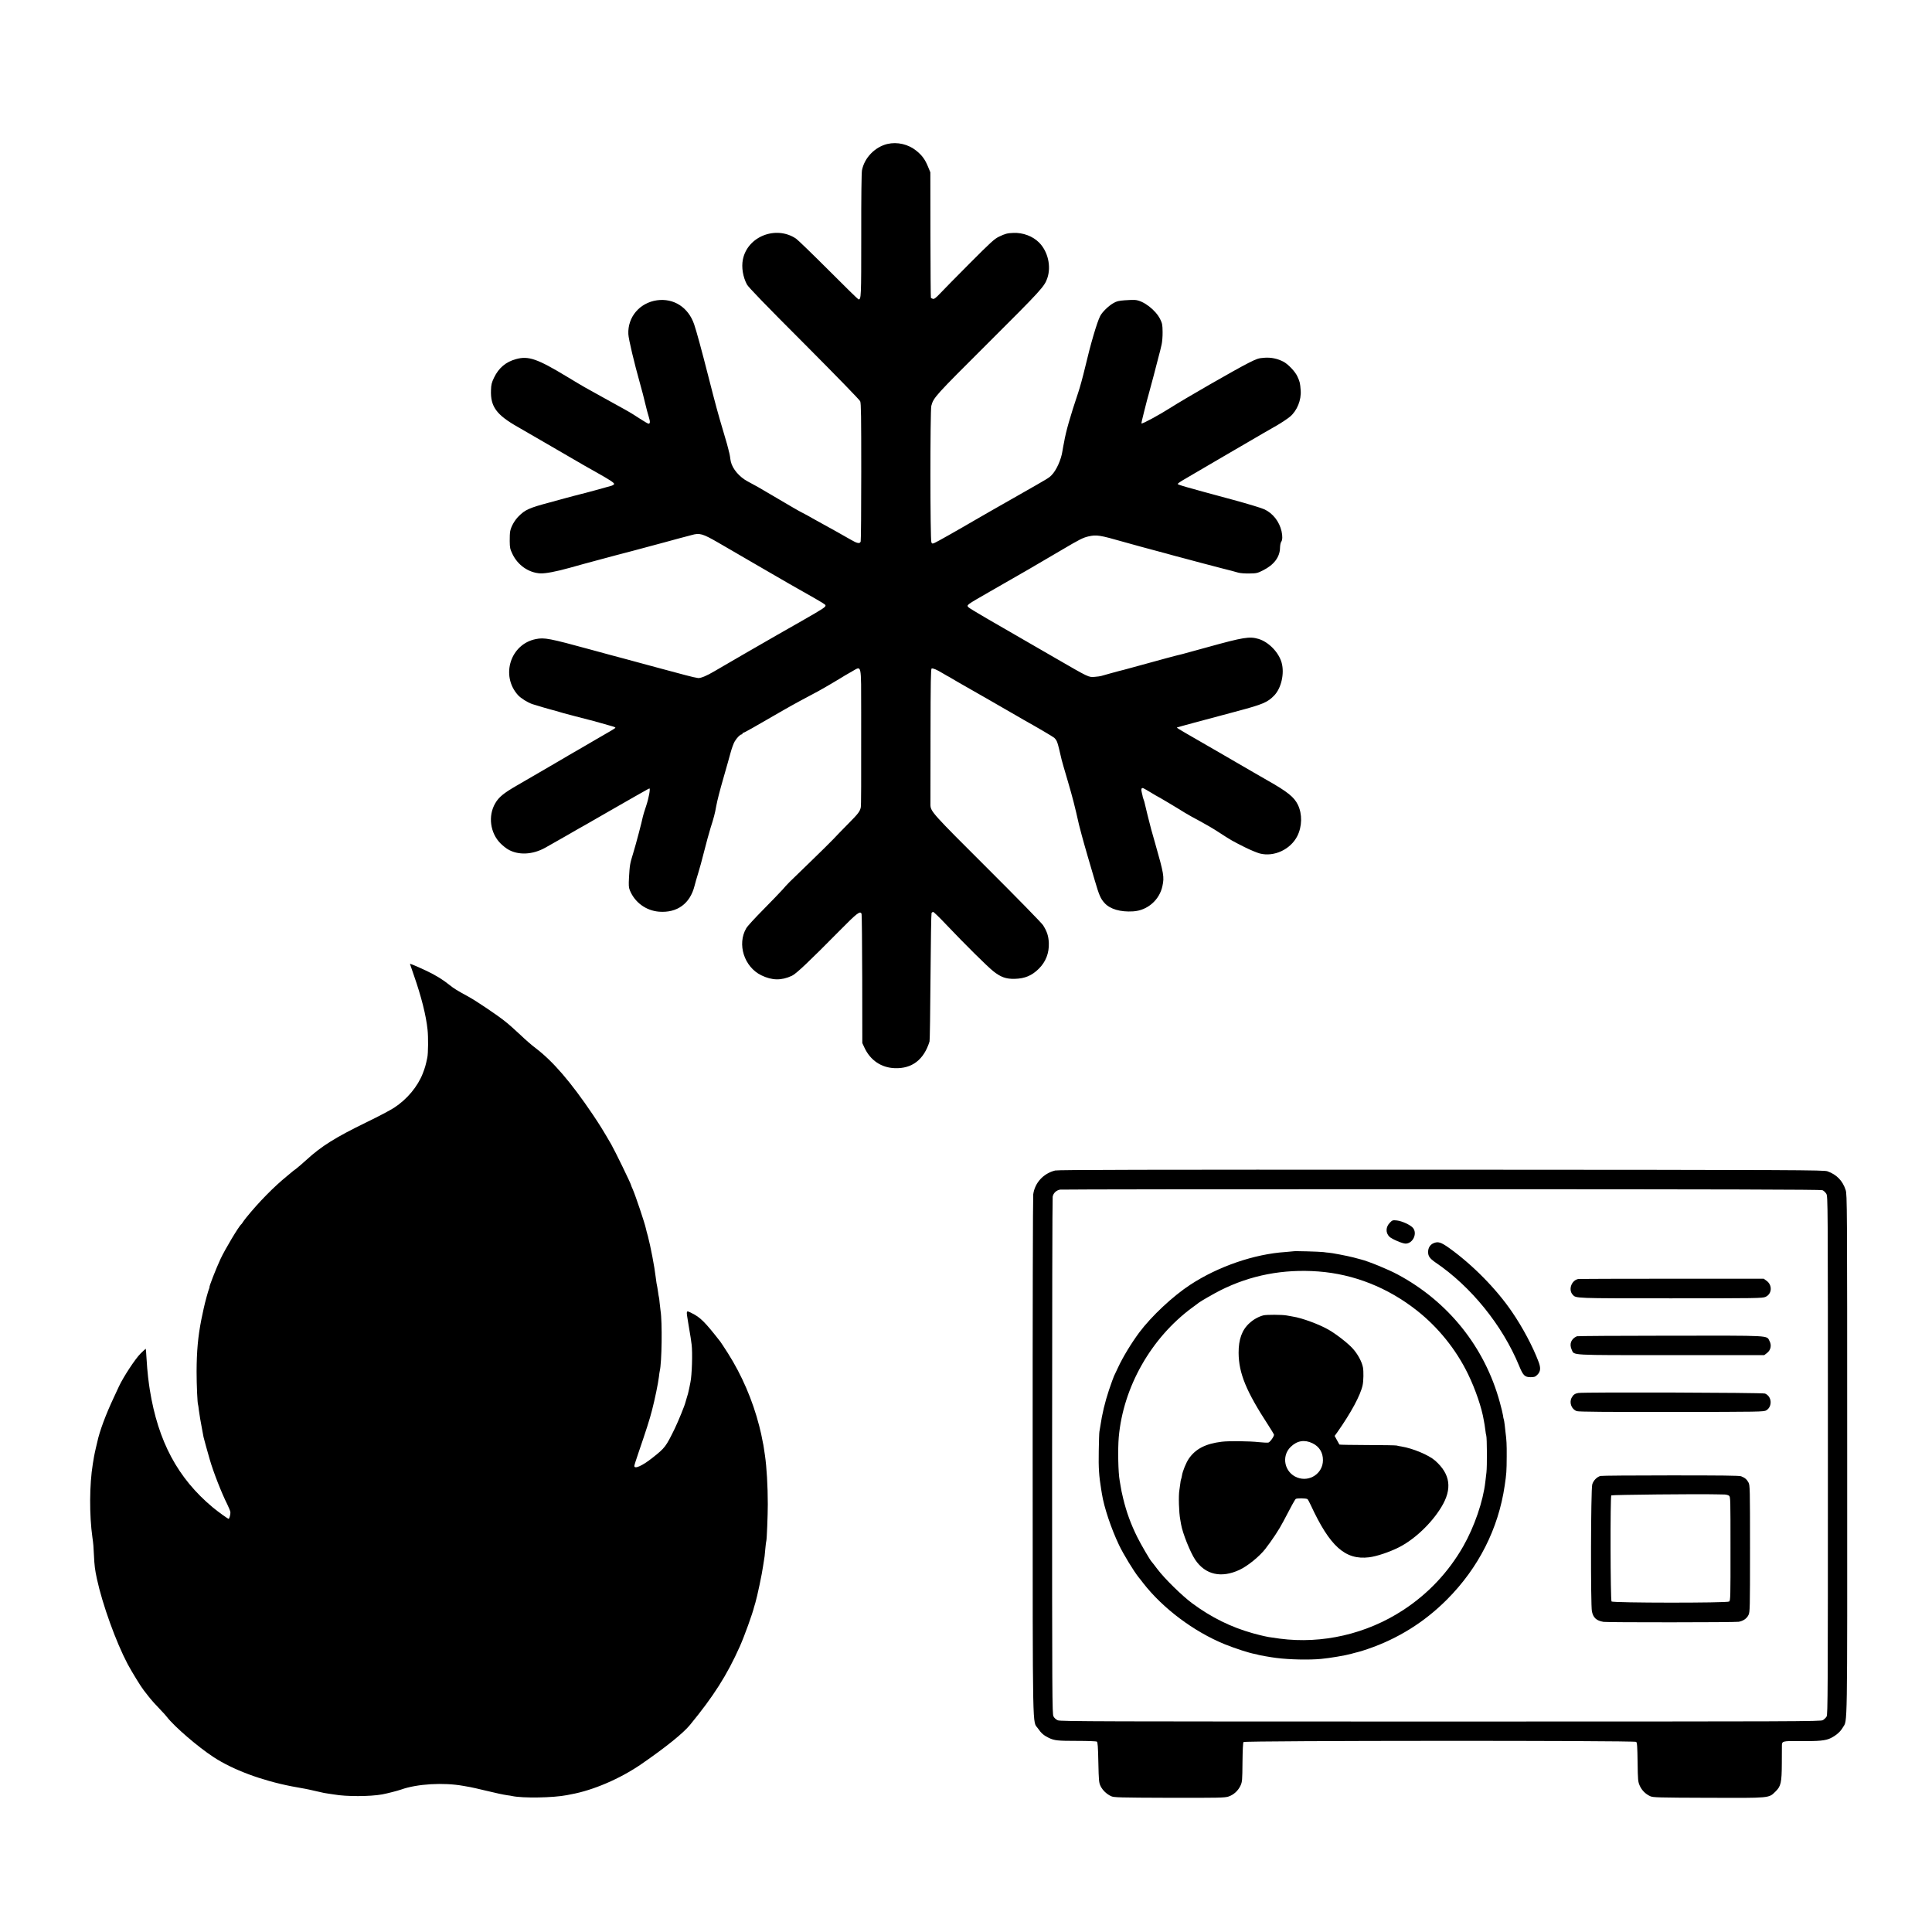
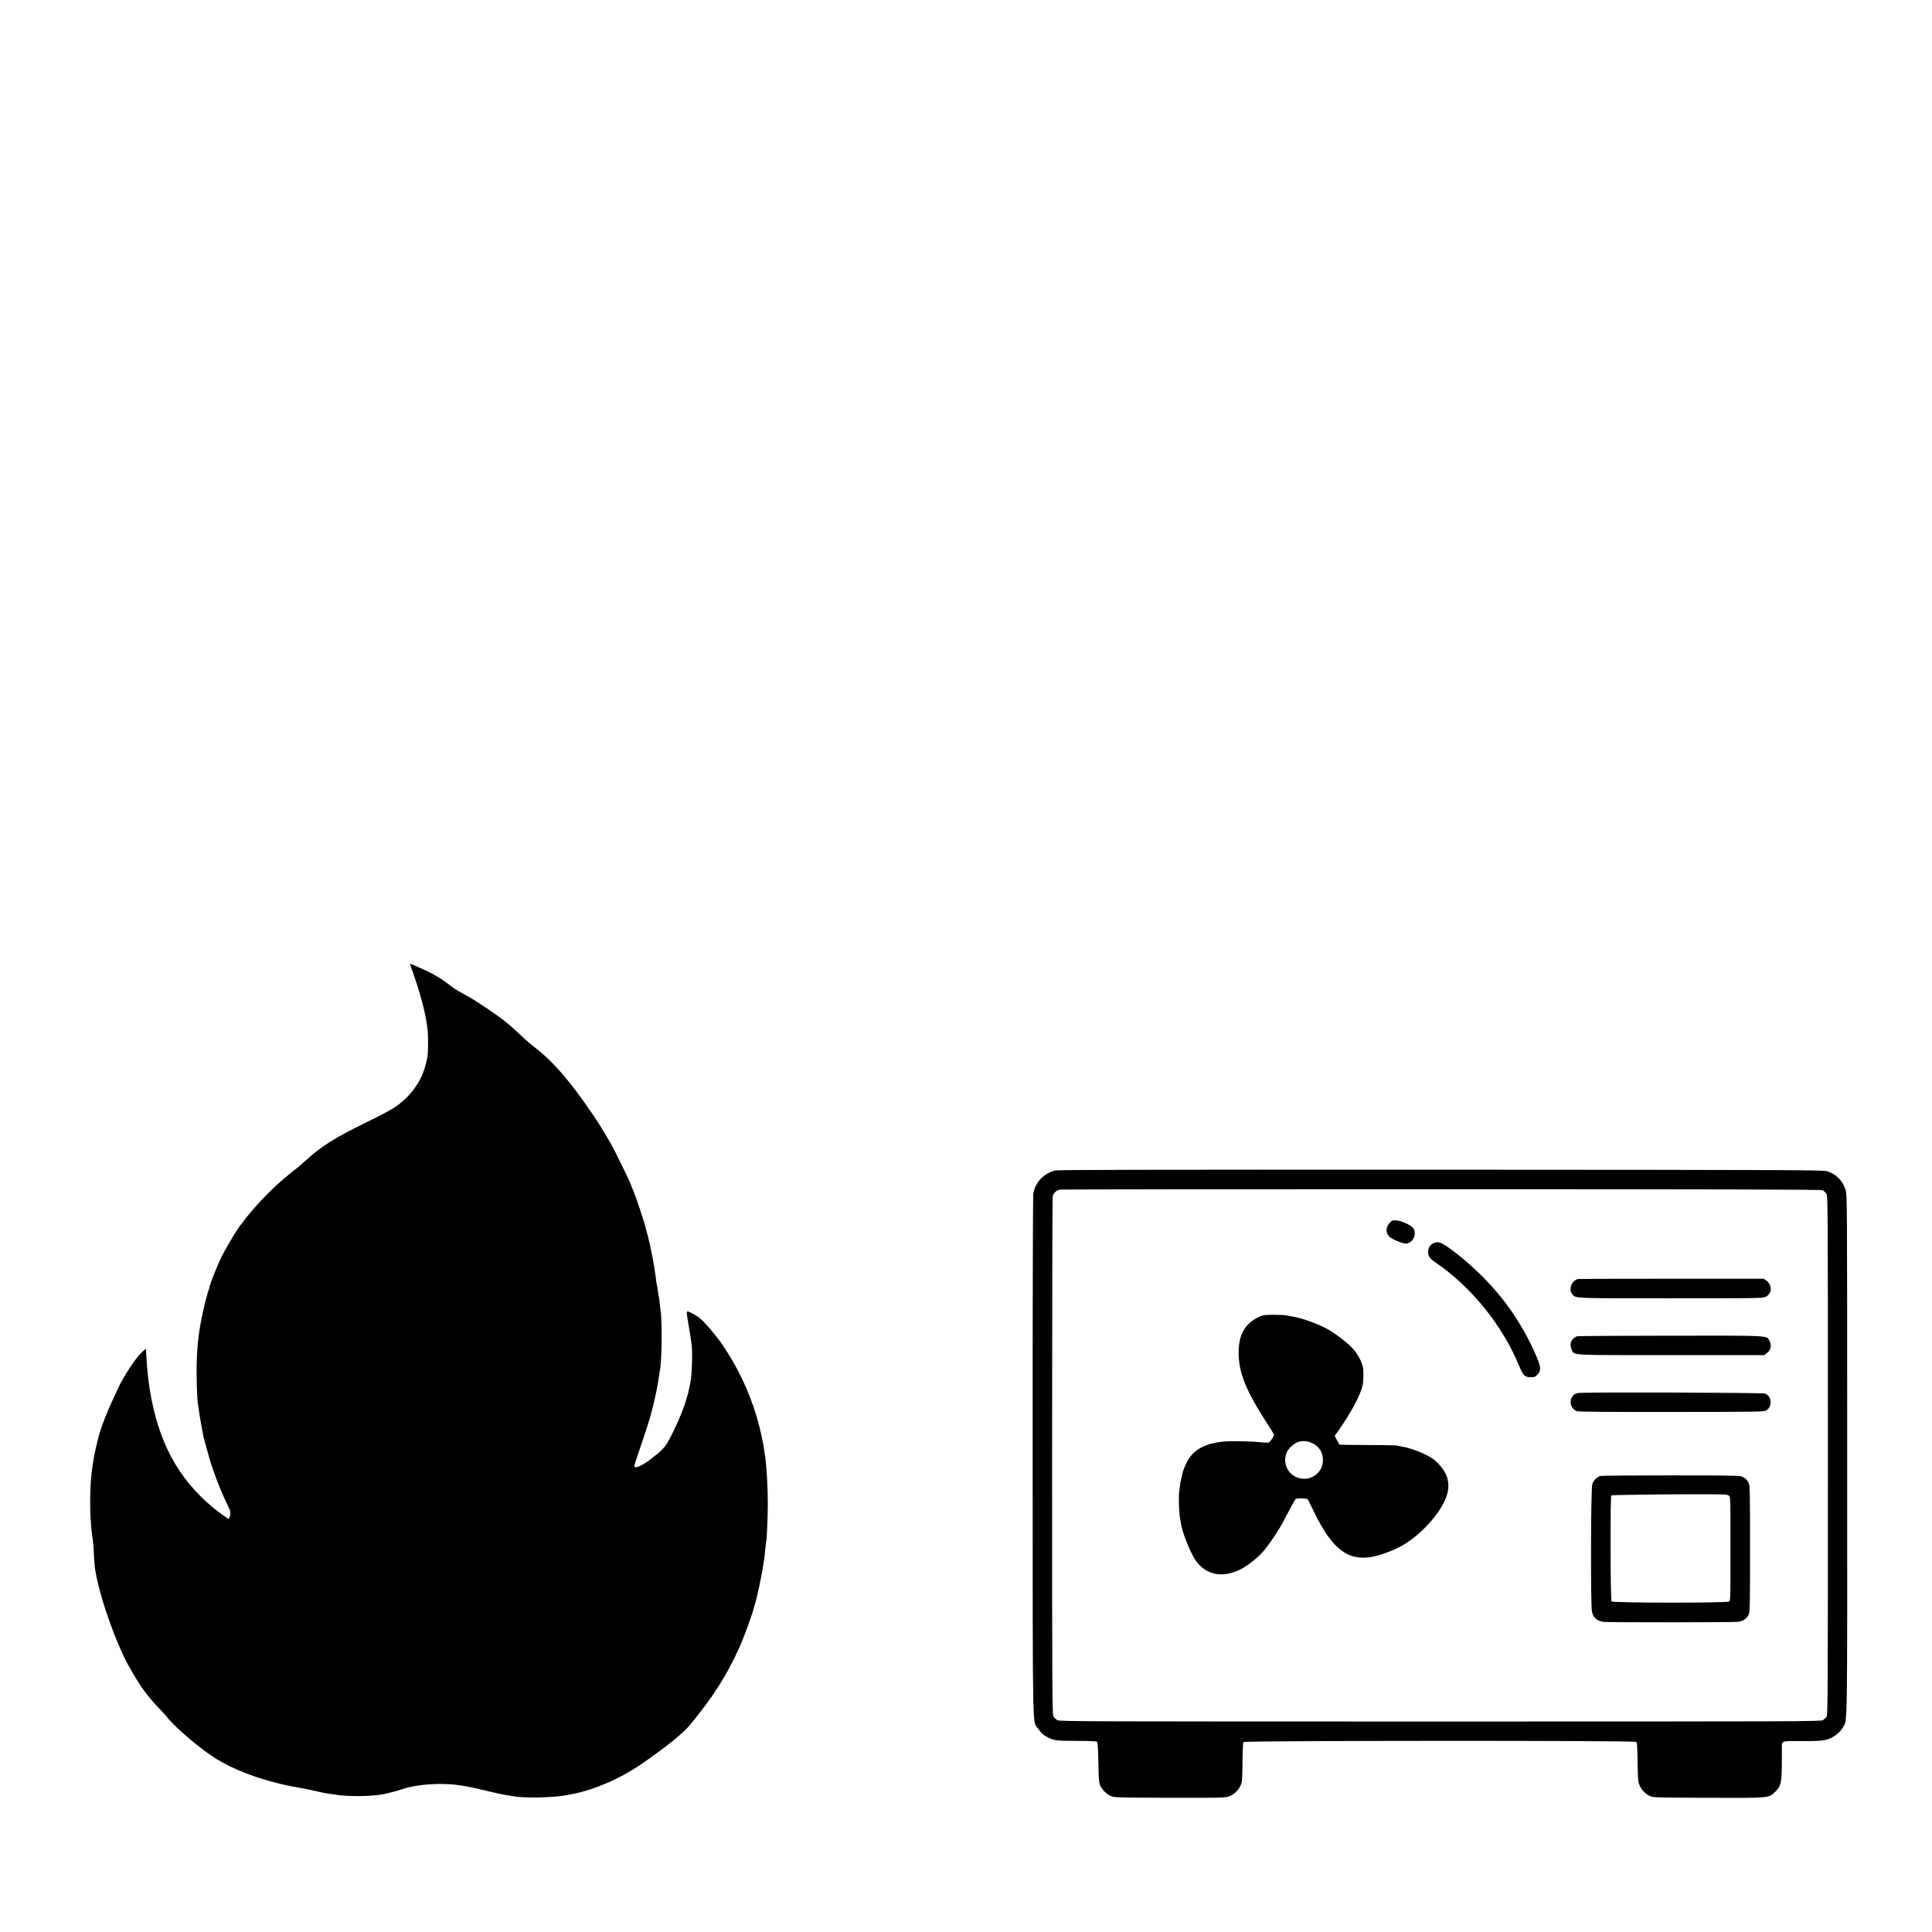
<svg xmlns="http://www.w3.org/2000/svg" version="1.0" width="2394pt" height="2394pt" viewBox="0 0 2394 2394" preserveAspectRatio="xMidYMid meet">
  <g transform="translate(0,2394) scale(0.1,-0.1)" fill="#000000" stroke="none">
-     <path d="M10995 22156 c-155 -38 -284 -172 -314 -326 -6 -36 -10 -319 -9 -813 0 -764 -1 -787 -34 -787 -5 0 -172 163 -371 363 -199 199 -381 375 -403 390 -249 167 -603 27 -659 -260 -19 -96 1 -216 51 -309 19 -34 228 -251 708 -731 413 -415 686 -696 695 -715 11 -27 13 -187 13 -875 0 -464 -3 -852 -7 -863 -10 -30 -42 -25 -120 21 -65 38 -288 163 -415 232 -30 17 -86 47 -123 69 -38 21 -70 38 -72 38 -5 0 -202 114 -380 220 -141 84 -198 116 -289 164 -103 54 -190 156 -210 246 -3 14 -8 41 -10 61 -3 20 -8 42 -10 50 -3 8 -7 26 -10 40 -2 14 -27 102 -55 195 -82 276 -97 333 -196 719 -80 314 -147 560 -174 637 -72 210 -253 326 -461 297 -214 -31 -364 -208 -354 -419 2 -61 74 -361 144 -610 23 -80 52 -192 65 -250 14 -58 33 -132 44 -165 19 -61 18 -85 -3 -85 -7 0 -57 29 -112 65 -54 35 -110 71 -124 78 -14 8 -43 24 -65 37 -22 13 -128 71 -235 130 -265 146 -250 137 -474 272 -367 222 -478 261 -632 218 -126 -34 -214 -109 -272 -229 -30 -63 -36 -86 -38 -155 -8 -204 68 -307 333 -457 72 -41 224 -129 318 -184 104 -61 451 -262 510 -296 22 -12 85 -48 140 -79 169 -95 225 -131 225 -147 0 -6 -15 -16 -32 -22 -38 -12 -364 -101 -391 -106 -10 -2 -27 -7 -37 -10 -10 -3 -27 -7 -37 -9 -10 -2 -58 -15 -108 -29 -49 -14 -135 -37 -190 -52 -256 -68 -308 -91 -389 -173 -49 -49 -93 -126 -104 -184 -4 -18 -7 -74 -6 -123 1 -81 4 -98 34 -160 66 -139 201 -232 345 -240 63 -3 197 22 368 70 109 31 220 61 377 103 63 17 149 40 190 51 41 11 136 36 210 55 74 20 252 68 395 106 143 39 267 73 275 74 8 2 35 10 60 16 100 28 134 19 330 -94 74 -43 150 -87 169 -98 18 -10 140 -81 270 -157 303 -177 603 -349 759 -436 68 -38 127 -75 130 -83 8 -22 -15 -37 -298 -199 -140 -80 -273 -155 -295 -168 -90 -51 -741 -427 -785 -454 -93 -55 -165 -85 -199 -83 -20 2 -92 18 -161 37 -69 19 -228 61 -355 95 -126 34 -304 82 -395 107 -91 24 -172 46 -180 48 -8 2 -114 31 -235 64 -520 142 -578 153 -685 132 -315 -62 -440 -453 -221 -695 36 -39 119 -91 178 -111 50 -17 244 -73 277 -80 10 -3 33 -9 51 -15 18 -6 41 -13 51 -15 10 -2 80 -21 154 -41 74 -20 151 -40 170 -44 19 -4 82 -22 140 -38 58 -17 124 -35 148 -42 23 -6 40 -15 37 -19 -4 -7 -64 -43 -227 -136 -10 -5 -91 -53 -180 -105 -89 -52 -167 -97 -173 -100 -5 -3 -21 -12 -35 -21 -14 -9 -101 -60 -195 -114 -93 -54 -190 -110 -215 -125 -25 -15 -114 -67 -198 -115 -161 -93 -221 -142 -265 -218 -92 -156 -64 -369 65 -498 26 -26 67 -59 91 -73 128 -76 305 -68 462 19 28 15 144 82 259 147 114 66 222 128 240 137 17 10 155 89 306 176 151 87 295 169 320 183 25 13 71 40 103 58 32 19 61 34 64 34 14 0 -9 -124 -41 -218 -19 -56 -37 -115 -40 -130 -10 -55 -88 -351 -121 -457 -40 -130 -42 -144 -51 -297 -5 -97 -4 -124 10 -159 61 -151 200 -253 363 -266 224 -17 384 100 439 320 9 34 28 103 44 153 16 50 50 173 75 274 25 100 61 230 79 289 19 58 39 126 45 151 11 43 15 60 26 122 14 74 41 181 95 368 33 113 70 247 84 298 14 51 36 112 50 135 25 43 68 87 86 87 6 0 10 5 10 10 0 6 5 10 11 10 10 0 150 79 479 270 69 40 168 95 220 123 200 105 267 142 404 223 77 46 148 88 156 94 8 5 47 28 87 50 123 69 113 113 114 -513 1 -899 0 -1151 -5 -1172 -11 -50 -30 -76 -152 -199 -71 -72 -157 -160 -190 -196 -34 -36 -164 -164 -289 -285 -281 -271 -268 -258 -337 -337 -32 -36 -141 -148 -242 -251 -101 -102 -196 -205 -209 -229 -116 -198 -26 -479 186 -583 134 -65 249 -67 380 -6 52 24 211 174 591 559 219 222 256 250 272 207 3 -8 7 -371 8 -807 l1 -793 27 -58 c73 -156 208 -247 375 -253 214 -8 361 105 431 331 4 11 9 371 12 800 3 429 9 786 13 793 5 6 14 12 20 12 7 0 78 -68 157 -152 242 -255 511 -521 587 -582 93 -74 159 -98 267 -95 125 3 212 40 297 124 88 87 130 196 125 322 -4 85 -22 140 -71 218 -18 28 -318 335 -689 705 -681 679 -704 704 -707 785 0 17 0 403 1 858 1 677 4 829 14 833 16 6 61 -13 131 -55 28 -17 57 -34 65 -38 8 -3 31 -16 50 -28 19 -12 55 -33 80 -47 63 -35 654 -374 720 -413 30 -18 75 -44 100 -58 150 -83 362 -208 373 -219 38 -40 38 -41 92 -273 2 -11 36 -128 75 -260 60 -204 88 -313 140 -545 5 -19 20 -78 34 -130 15 -52 29 -103 31 -112 2 -10 22 -78 43 -150 22 -73 61 -205 86 -293 55 -188 73 -230 122 -284 68 -76 197 -114 354 -104 177 10 328 141 364 315 24 112 17 151 -89 523 -20 72 -43 153 -51 180 -17 61 -74 292 -80 322 -2 12 -9 35 -15 50 -6 16 -10 30 -10 33 0 3 -4 22 -10 44 -13 47 -6 68 18 59 10 -4 53 -29 96 -55 43 -26 80 -48 82 -48 4 0 240 -140 335 -200 41 -25 128 -74 192 -107 64 -34 170 -96 235 -139 146 -95 158 -102 315 -181 70 -35 155 -70 189 -79 176 -45 380 50 464 216 60 119 63 273 7 388 -47 96 -128 161 -377 302 -47 27 -194 111 -601 348 -209 121 -395 229 -414 239 -73 42 -111 66 -108 68 3 3 333 92 758 205 306 82 366 107 447 190 89 91 131 273 94 408 -36 129 -161 257 -286 295 -113 33 -184 22 -635 -103 -162 -45 -302 -83 -310 -85 -82 -19 -213 -54 -615 -165 -82 -23 -159 -43 -170 -45 -11 -3 -60 -16 -110 -30 -49 -14 -99 -28 -110 -31 -11 -4 -47 -8 -80 -11 -76 -6 -67 -11 -485 231 -315 182 -409 237 -857 495 -117 68 -217 129 -224 137 -23 28 -27 25 262 191 120 69 450 259 486 279 49 28 198 115 408 239 218 129 265 153 331 168 101 23 137 18 441 -69 109 -30 205 -57 213 -59 14 -3 120 -32 320 -86 41 -12 82 -23 90 -25 8 -2 58 -15 110 -29 143 -39 307 -82 480 -127 85 -21 176 -45 201 -53 27 -8 86 -12 141 -11 87 1 100 4 169 39 136 68 209 166 210 281 1 30 7 63 15 73 16 21 17 71 4 130 -28 121 -107 222 -213 272 -34 16 -206 68 -382 116 -604 163 -695 189 -692 199 2 6 39 32 83 57 43 25 117 69 164 96 47 28 195 114 330 193 135 78 288 168 340 198 85 50 190 111 313 181 52 30 135 85 163 109 87 74 140 206 131 325 -7 91 -10 106 -41 173 -28 61 -116 153 -174 183 -75 38 -151 54 -235 48 -72 -5 -91 -11 -196 -64 -154 -77 -796 -446 -971 -558 -135 -86 -347 -201 -356 -192 -2 2 12 67 32 143 20 76 37 144 38 149 1 6 10 35 18 65 9 30 37 134 62 230 25 96 52 202 61 235 9 33 18 69 21 80 2 11 10 46 18 77 7 31 13 101 12 155 -1 87 -4 105 -30 158 -56 114 -209 231 -311 238 -22 2 -80 0 -130 -4 -71 -5 -100 -12 -137 -34 -61 -34 -142 -113 -166 -162 -40 -79 -119 -348 -187 -638 -26 -110 -64 -249 -85 -310 -100 -298 -153 -484 -175 -615 -3 -19 -8 -42 -10 -50 -2 -8 -7 -35 -10 -58 -15 -106 -76 -242 -136 -301 -32 -33 -36 -35 -389 -236 -124 -70 -241 -137 -260 -148 -19 -11 -64 -37 -100 -57 -36 -20 -108 -61 -160 -92 -276 -161 -509 -292 -537 -304 -29 -13 -33 -12 -42 5 -16 28 -16 1635 -1 1692 28 104 43 120 707 782 652 650 695 697 730 799 51 147 8 333 -102 443 -79 79 -200 124 -318 119 -75 -3 -99 -9 -177 -46 -57 -27 -100 -66 -365 -332 -165 -166 -330 -333 -367 -373 -52 -55 -72 -70 -88 -66 -11 3 -22 9 -25 13 -3 4 -5 356 -6 781 l-1 774 -29 70 c-37 90 -73 139 -144 197 -100 81 -237 113 -360 84z" />
    <path d="M5080 11996 c0 -2 22 -66 49 -143 91 -260 151 -496 169 -673 10 -89 8 -294 -3 -345 -19 -91 -28 -124 -56 -196 -63 -162 -194 -320 -355 -425 -44 -29 -197 -110 -340 -179 -392 -191 -561 -297 -750 -470 -48 -44 -106 -93 -128 -110 -23 -16 -43 -32 -46 -35 -3 -3 -30 -25 -60 -50 -166 -135 -353 -325 -510 -519 -19 -24 -39 -51 -44 -60 -5 -9 -12 -18 -16 -21 -29 -22 -201 -309 -257 -429 -57 -123 -146 -351 -137 -351 2 0 0 -8 -5 -18 -8 -15 -51 -170 -66 -241 -12 -53 -16 -71 -30 -141 -42 -214 -58 -393 -59 -645 0 -165 10 -400 19 -415 1 -3 6 -31 9 -63 6 -49 25 -162 39 -232 4 -18 16 -82 19 -102 2 -11 53 -197 77 -278 44 -154 150 -424 217 -555 20 -41 38 -85 39 -99 2 -26 -13 -81 -22 -81 -10 0 -128 85 -196 141 -434 362 -678 817 -781 1459 -4 24 -14 95 -21 155 -7 53 -15 157 -21 255 -3 52 -6 96 -8 97 -1 1 -30 -25 -65 -60 -65 -64 -213 -290 -267 -406 -8 -18 -38 -81 -65 -140 -98 -208 -176 -417 -204 -551 -2 -8 -10 -44 -19 -80 -8 -36 -18 -81 -21 -100 -3 -19 -10 -60 -15 -90 -42 -255 -44 -635 -5 -910 11 -76 15 -121 19 -221 6 -128 12 -178 37 -294 69 -319 237 -783 380 -1054 53 -99 168 -286 199 -324 6 -7 29 -37 52 -67 45 -58 93 -111 168 -189 25 -25 55 -59 68 -76 94 -121 384 -371 577 -497 239 -157 595 -290 970 -363 17 -3 41 -8 55 -10 30 -6 62 -12 110 -20 19 -3 73 -15 120 -26 125 -29 128 -29 173 -35 23 -3 53 -8 67 -10 150 -27 445 -26 595 1 65 12 192 45 235 60 199 71 524 90 770 46 30 -6 71 -13 90 -16 19 -3 100 -22 180 -41 150 -36 219 -51 280 -60 19 -2 44 -6 55 -9 135 -29 511 -22 680 11 11 2 34 7 50 10 273 49 610 194 870 373 302 208 519 383 604 486 295 359 460 619 619 975 55 123 158 408 177 490 2 8 9 31 15 50 23 76 84 366 95 451 2 17 6 42 9 57 7 34 14 88 21 177 4 39 8 76 11 83 6 20 18 318 18 452 0 227 -14 460 -35 605 -6 39 -13 84 -15 100 -2 17 -7 44 -11 60 -4 17 -7 35 -8 40 -3 23 -19 95 -37 165 -82 321 -217 633 -390 905 -42 66 -84 129 -92 140 -191 245 -248 302 -357 355 -71 34 -68 42 -40 -129 31 -183 32 -192 41 -261 13 -100 4 -384 -15 -470 -3 -14 -7 -36 -10 -50 -4 -20 -13 -63 -20 -90 -1 -3 -7 -25 -15 -50 -7 -25 -14 -49 -16 -55 -8 -37 -86 -229 -132 -325 -111 -227 -120 -240 -277 -364 -125 -99 -225 -144 -225 -101 0 8 23 81 51 162 92 268 140 416 169 531 34 131 76 333 85 412 3 30 8 62 10 70 26 103 33 609 10 750 -2 14 -7 57 -11 95 -3 39 -8 73 -10 76 -1 3 -6 28 -9 55 -4 27 -8 56 -10 64 -6 22 -13 68 -20 125 -14 125 -64 383 -96 505 -12 41 -23 84 -25 95 -13 65 -130 413 -165 492 -11 23 -19 44 -19 47 0 15 -202 430 -246 506 -102 176 -143 242 -229 370 -273 404 -493 660 -711 825 -43 32 -126 104 -184 160 -58 55 -143 131 -190 168 -91 74 -360 255 -450 304 -151 83 -180 100 -240 148 -80 65 -175 123 -283 174 -119 56 -207 93 -207 87z" />
    <path d="M13075 9436 c-145 -36 -252 -151 -272 -296 -4 -30 -8 -1493 -7 -3250 1 -3545 -4 -3266 66 -3368 41 -60 72 -86 133 -116 71 -34 109 -38 359 -38 123 0 230 -4 237 -9 11 -6 15 -60 19 -256 5 -228 7 -252 27 -294 25 -52 75 -100 131 -126 34 -16 97 -18 719 -20 615 -1 686 0 734 15 65 21 121 72 151 137 21 47 22 65 24 288 2 155 6 243 13 251 15 18 4842 20 4865 2 12 -9 15 -56 18 -251 3 -227 5 -243 27 -293 26 -57 71 -102 129 -129 34 -16 94 -18 718 -20 776 -3 750 -5 834 77 68 66 78 110 79 350 0 107 1 207 1 222 0 53 12 56 213 54 248 -3 330 5 395 38 67 34 117 78 148 132 57 97 54 -123 53 3374 0 3126 -1 3227 -19 3284 -37 115 -112 192 -225 232 -47 16 -309 18 -4785 20 -3672 1 -4746 -1 -4785 -10z m9507 -244 c16 -6 37 -26 48 -44 20 -33 20 -51 20 -3242 0 -2947 -1 -3210 -16 -3236 -9 -15 -30 -35 -46 -45 -28 -16 -277 -17 -4737 -17 -4204 0 -4710 1 -4743 15 -23 10 -43 28 -54 49 -16 31 -17 224 -17 3218 0 1752 3 3201 7 3221 8 45 45 80 92 88 21 3 2148 6 4728 5 3487 0 4698 -4 4718 -12z" />
    <path d="M17223 8790 c-53 -54 -55 -125 -7 -174 31 -30 162 -86 201 -86 90 1 148 123 93 193 -29 37 -137 87 -201 94 -51 5 -56 4 -86 -27z" />
    <path d="M17763 8535 c-42 -18 -67 -58 -67 -109 0 -51 21 -80 88 -127 445 -301 834 -782 1041 -1286 48 -117 69 -138 141 -138 46 0 58 4 84 30 40 40 44 84 15 160 -70 187 -198 428 -330 620 -193 283 -488 583 -780 792 -100 71 -136 82 -192 58z" />
-     <path d="M16028 8435 c-2 -1 -46 -5 -98 -9 -387 -25 -835 -179 -1180 -405 -216 -141 -481 -389 -633 -592 -98 -132 -203 -305 -261 -430 -21 -46 -45 -96 -52 -110 -7 -14 -35 -93 -63 -175 -50 -152 -84 -291 -107 -449 -3 -22 -8 -51 -11 -65 -3 -14 -6 -122 -8 -240 -4 -210 3 -310 30 -475 3 -16 7 -41 9 -55 26 -166 114 -429 212 -635 55 -115 183 -326 248 -406 12 -14 35 -43 51 -65 244 -314 626 -601 1010 -758 132 -53 304 -109 374 -121 19 -3 37 -8 41 -10 7 -4 164 -32 225 -39 163 -21 409 -26 555 -12 103 9 303 43 370 62 30 9 66 18 79 21 14 2 72 20 130 40 372 127 701 332 981 613 390 391 637 877 715 1411 22 148 24 176 25 364 1 144 -2 204 -15 300 -2 17 -7 57 -10 90 -4 33 -9 63 -11 67 -3 4 -7 26 -10 50 -4 24 -21 98 -40 164 -186 681 -638 1246 -1266 1582 -119 64 -364 164 -458 187 -8 2 -49 13 -90 24 -69 18 -275 58 -310 59 -8 0 -35 3 -60 7 -48 6 -366 15 -372 10z m307 -250 c441 -33 862 -200 1222 -484 264 -208 485 -482 633 -786 92 -188 172 -423 196 -574 3 -18 8 -43 10 -55 2 -11 7 -43 10 -71 3 -27 8 -57 11 -65 9 -27 11 -383 2 -455 -4 -38 -11 -92 -14 -119 -27 -239 -136 -555 -273 -796 -184 -322 -436 -590 -748 -793 -451 -294 -1000 -421 -1526 -352 -82 11 -115 16 -138 20 -14 3 -38 8 -54 11 -17 3 -79 19 -139 35 -273 76 -516 196 -754 372 -128 95 -344 307 -434 427 -35 47 -67 87 -70 90 -16 15 -130 209 -177 304 -79 159 -133 307 -174 476 -22 93 -22 95 -33 160 -4 25 -9 54 -11 65 -18 96 -24 389 -11 537 55 620 400 1229 910 1605 40 29 77 56 82 61 21 17 189 114 265 152 375 189 781 267 1215 235z" />
    <path d="M15655 7641 c-58 -15 -122 -50 -171 -95 -94 -84 -137 -202 -136 -371 2 -252 94 -475 367 -894 36 -57 69 -109 71 -116 7 -16 -45 -92 -68 -100 -10 -3 -64 -1 -120 5 -113 13 -373 16 -459 5 -200 -24 -325 -89 -408 -210 -33 -48 -77 -155 -85 -209 -4 -21 -8 -42 -11 -46 -3 -4 -7 -29 -10 -56 -3 -27 -8 -62 -11 -79 -12 -69 -6 -279 11 -365 2 -14 7 -40 10 -58 18 -108 113 -346 175 -439 125 -186 322 -231 548 -126 100 46 247 165 321 260 85 110 172 241 222 338 97 187 144 272 155 281 14 11 126 10 145 -2 5 -3 23 -35 40 -72 238 -515 428 -685 724 -649 96 12 250 64 368 123 194 98 404 296 527 499 138 226 113 409 -78 577 -79 69 -276 151 -416 174 -21 3 -48 8 -60 12 -11 3 -175 6 -363 6 -188 1 -343 3 -346 6 -2 3 -16 28 -31 56 l-28 51 32 44 c171 243 289 461 315 586 11 51 13 169 4 218 -13 71 -65 167 -127 235 -58 65 -201 176 -297 232 -116 67 -332 147 -445 164 -19 3 -54 9 -78 14 -56 10 -248 11 -287 1z m609 -1585 c84 -41 130 -115 129 -211 -1 -162 -164 -272 -317 -214 -159 60 -203 263 -83 380 80 78 172 93 271 45z" />
    <path d="M19561 8092 c-86 -12 -131 -131 -74 -194 42 -47 12 -46 1214 -46 1067 0 1139 1 1176 18 81 36 88 147 11 201 l-33 24 -1135 0 c-624 0 -1146 -2 -1159 -3z" />
    <path d="M19540 7382 c-73 -32 -97 -97 -64 -168 34 -70 -49 -66 1231 -66 l1154 0 34 26 c47 36 60 96 32 148 -39 73 43 68 -1228 67 -629 0 -1151 -4 -1159 -7z" />
    <path d="M19557 6679 c-42 -7 -63 -22 -83 -60 -32 -62 1 -144 65 -165 24 -8 371 -11 1175 -10 1106 1 1142 2 1173 20 78 48 69 173 -16 208 -28 12 -2244 19 -2314 7z" />
    <path d="M19832 5651 c-45 -12 -89 -58 -102 -105 -18 -64 -21 -1495 -4 -1574 17 -79 56 -114 143 -129 49 -8 1626 -7 1675 1 55 9 101 40 122 84 18 35 19 77 19 822 0 752 -1 786 -19 820 -21 39 -45 59 -91 77 -22 9 -249 11 -875 11 -465 0 -855 -3 -868 -7z m1539 -230 c19 -1 44 -7 54 -15 18 -13 18 -41 18 -656 1 -594 -1 -644 -16 -655 -27 -19 -1442 -18 -1458 1 -14 18 -17 1300 -3 1314 8 8 1082 19 1304 13 36 -1 81 -2 101 -2z" />
  </g>
</svg>